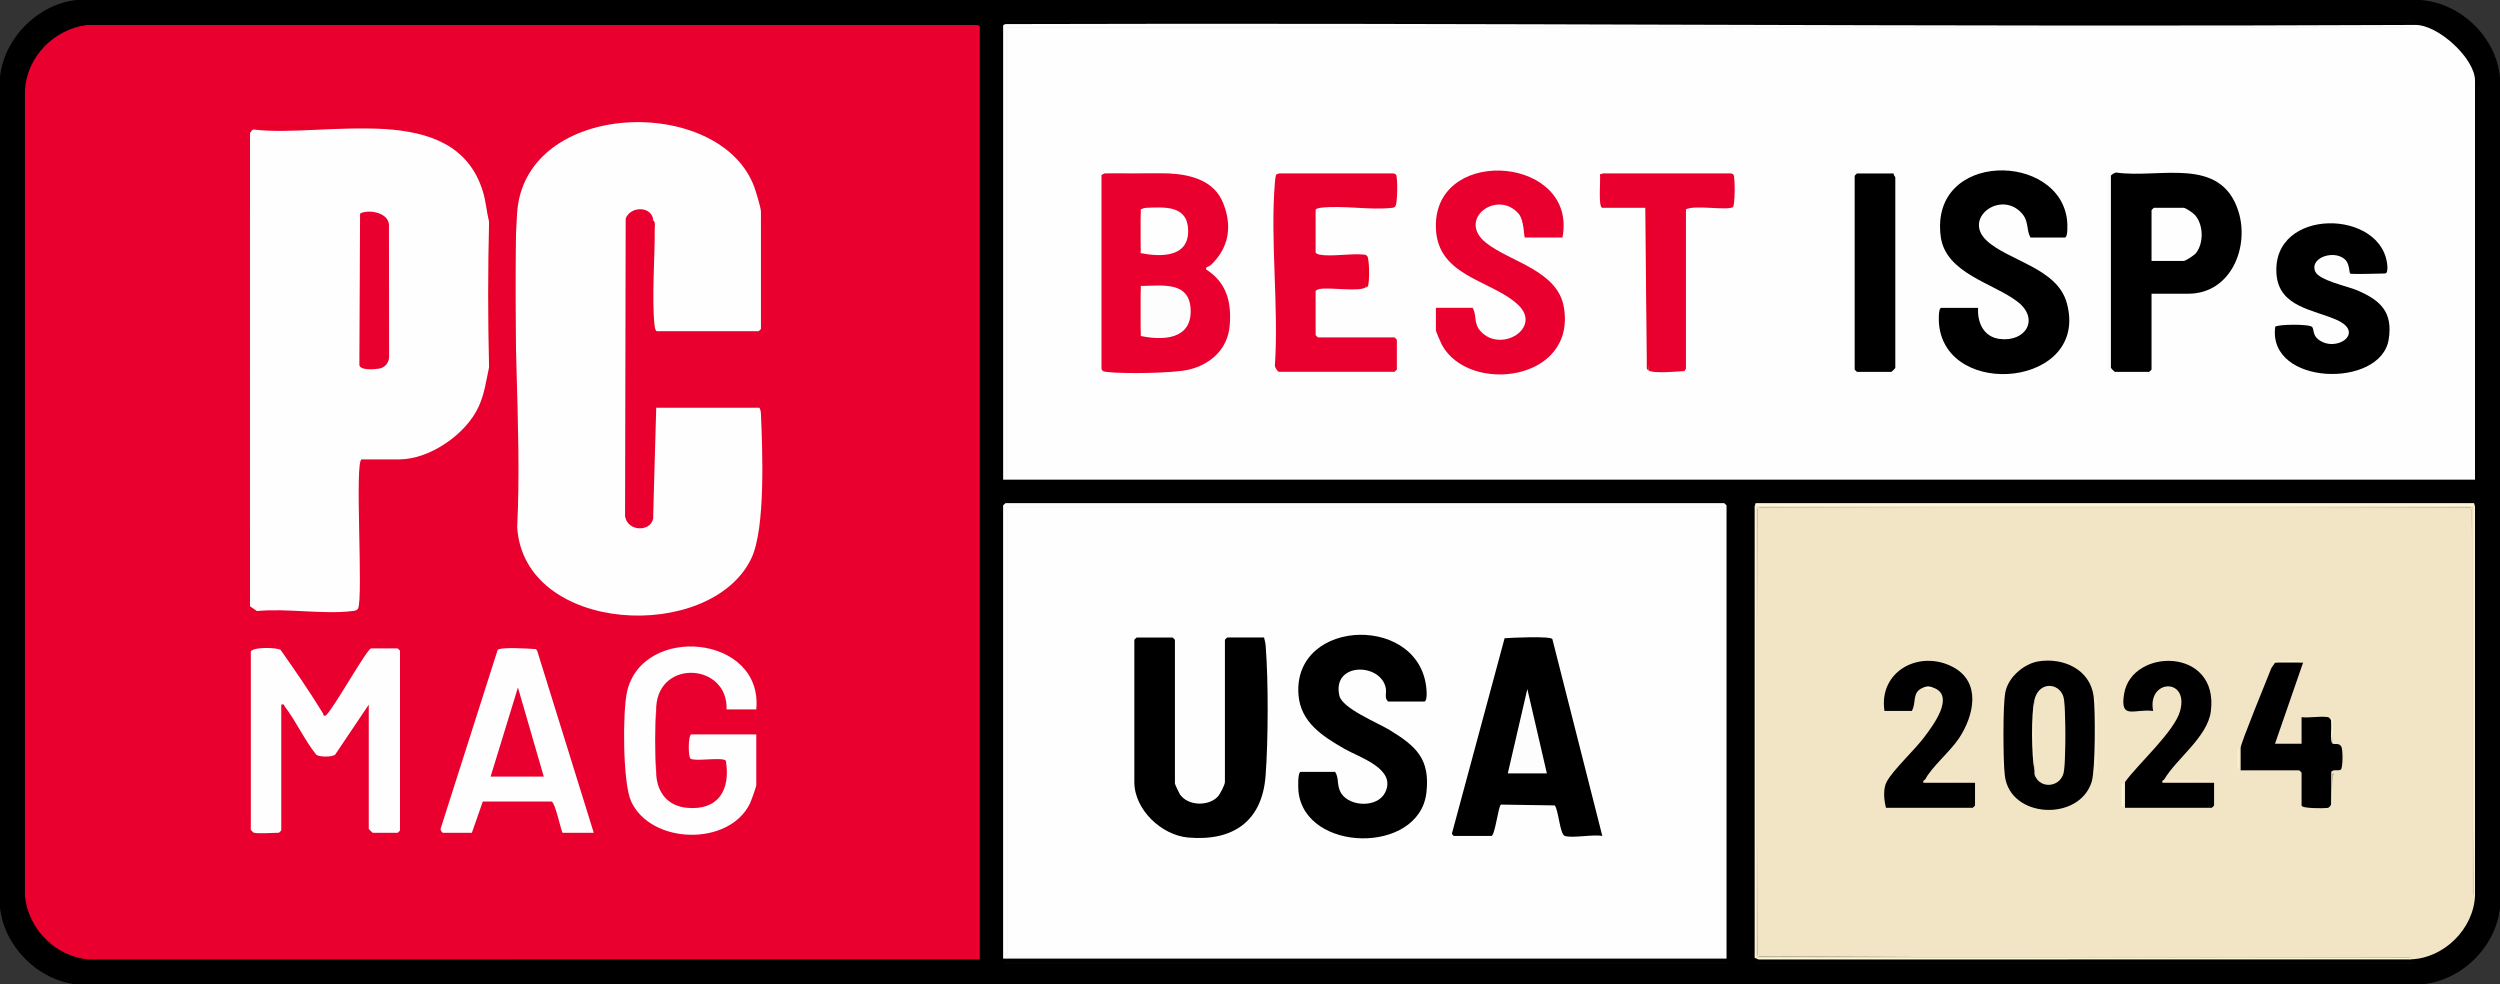
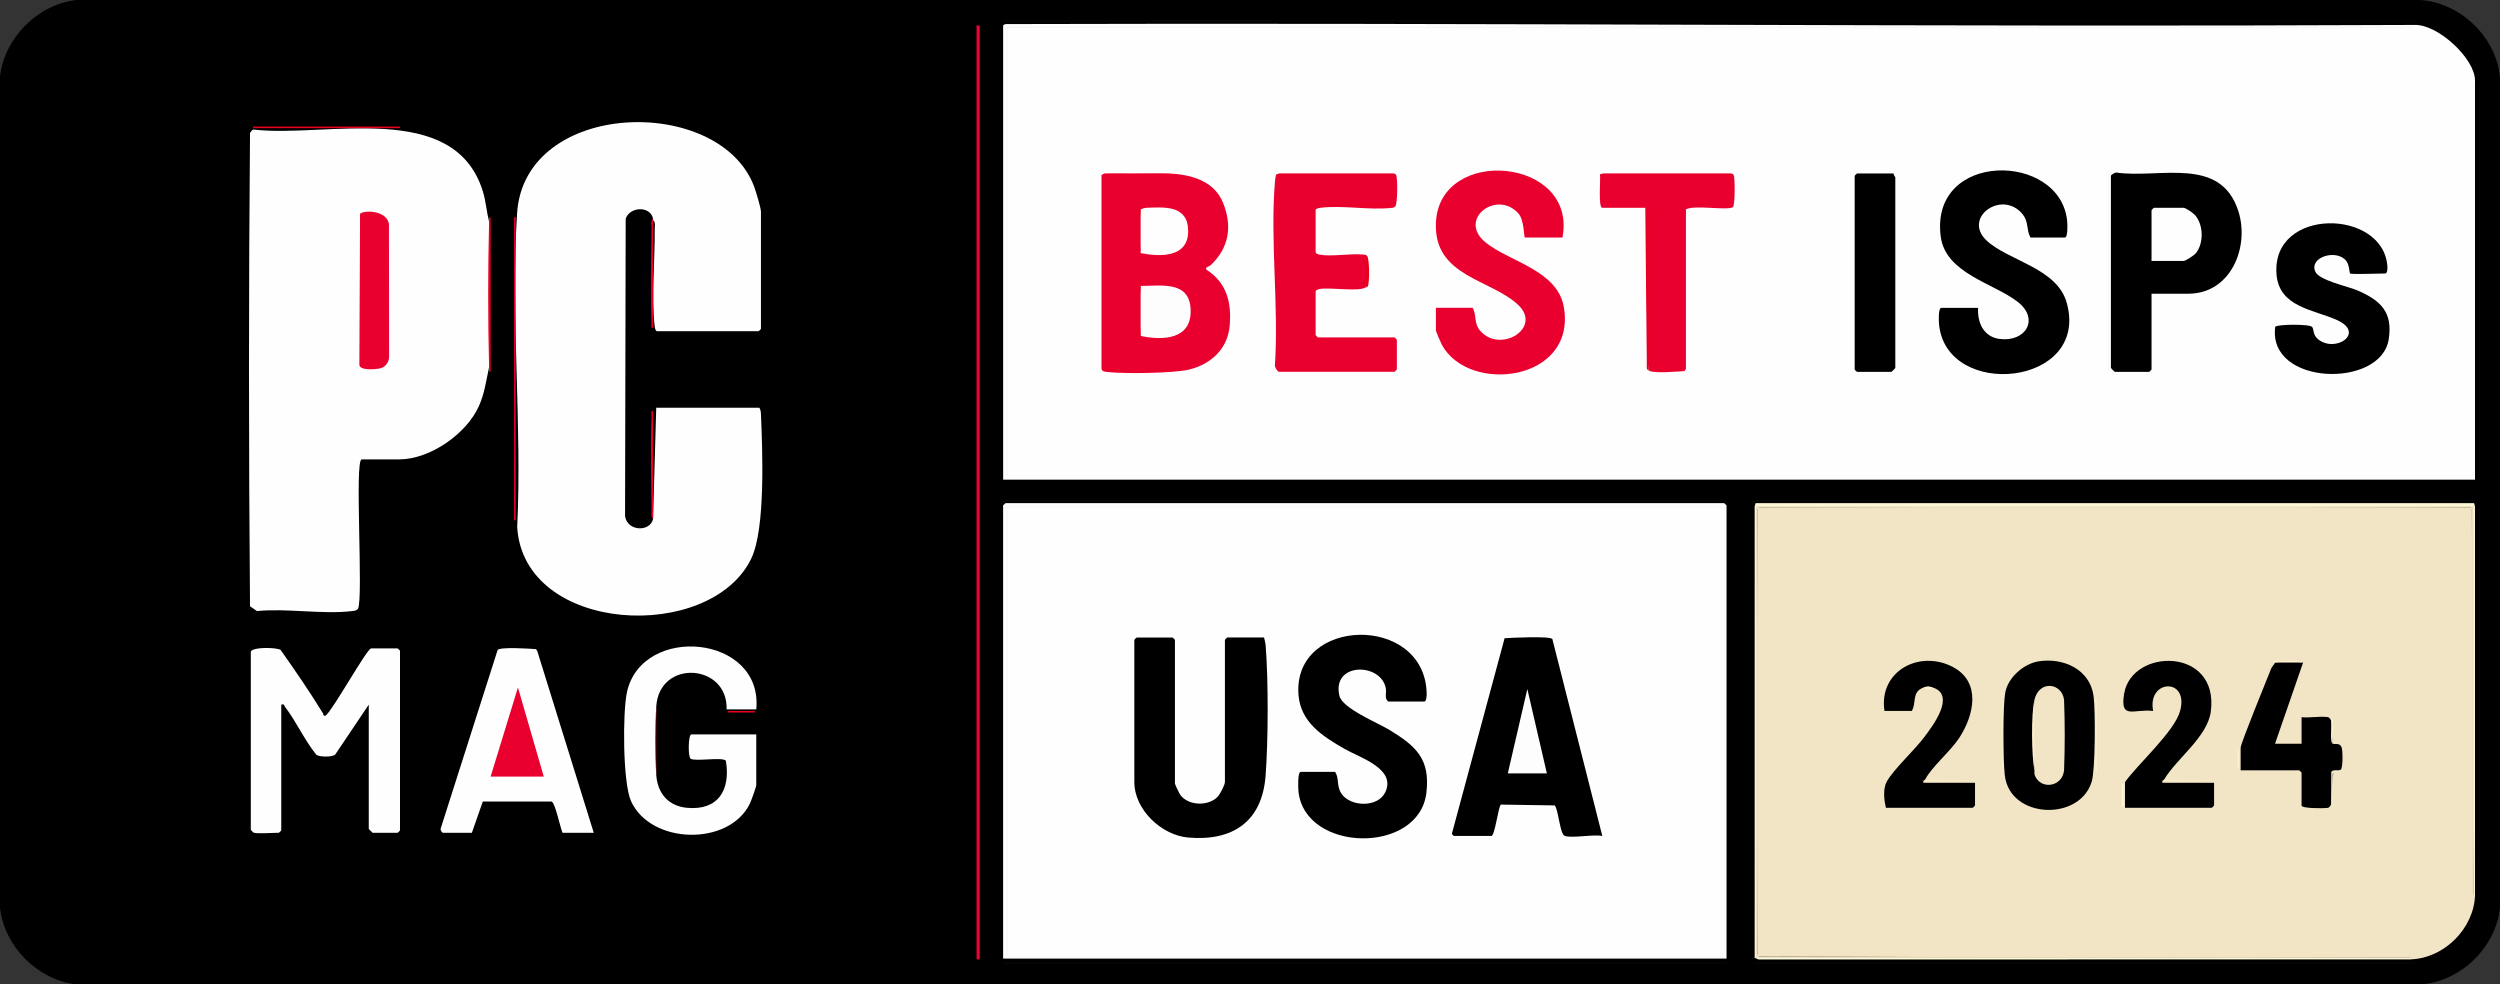
<svg xmlns="http://www.w3.org/2000/svg" id="Layer_1" viewBox="0 0 761.13 299.69">
  <rect x="0" y="0" width="761.13" height="299.69" fill="#333333" stroke="none" />
  <defs>
    <style>.cls-1{fill:#fefad9;}.cls-2{fill:#050505;}.cls-3{fill:#fef7d5;}.cls-4{fill:#e8001b;}.cls-5{fill:#fef3d2;}.cls-6{fill:#050404;}.cls-7{fill:#fef9d8;}.cls-8{fill:#faedcd;}.cls-9{fill:#e80221;}.cls-10{fill:#fef1d0;}.cls-11{fill:#fef2d3;}.cls-12{fill:#e8011e;}.cls-13{fill:#fbeece;}.cls-14{fill:#ede0c2;}.cls-15{fill:#f9f9f9;}.cls-16{fill:#e8001d;}.cls-17{fill:#f7eaca;}.cls-18{fill:#fefad8;}.cls-19{fill:#f0ebcc;}.cls-20{fill:#e90024;}.cls-21{fill:#f8f8f8;}.cls-22{fill:#faeecd;}.cls-23{fill:#e8001c;}.cls-24{fill:#faeccc;}.cls-25{fill:#fefefe;}.cls-26{fill:#e90028;}.cls-27{fill:#ea002e;}.cls-28{fill:#e90025;}.cls-29{fill:#050504;}.cls-30{fill:#e90023;}.cls-31{fill:#f40030;}.cls-32{fill:#f2e5c6;}.cls-33{fill:#fef2d2;}.cls-34{fill:#fefdfe;}.cls-35{fill:#fdfdfd;}.cls-36{fill:#fcefce;}</style>
  </defs>
  <path d="M736.87,0c12.32.83,23.3,11.47,24.26,23.79v252.6c-1.3,12.09-12.03,22.53-24.26,23.31H23.31c-11.8-1.28-21.99-11.52-23.31-23.31V23.31C1.3,11.55,11.55,1.27,23.31,0h713.56Z" />
-   <path class="cls-27" d="M297.32,7.61l.48.46v283.42c0,.32-.03.5-.48.6l-270.46.02c-10.09-1-18.19-9.21-19.27-19.27V27.33c.74-10.23,8.8-18.33,18.81-19.72h270.91Z" />
  <path class="cls-25" d="M753.52,146.04h-448.11V7.85c0-.34.57-.52.97-.52,142.93-.46,285.9.95,428.85.26,7.01-.18,18.29,10.24,18.29,16.91v121.54Z" />
  <path class="cls-32" d="M734.01,291.61c-66.34.05-132.62-.11-198.84-.48-.42-44.68-.42-91.73,0-136.53,71.26-.42,146.01-.42,217.4,0,.15,39.26.3,78.58.48,117.97.14-.42.29-.41.48,0-.36,10.13-9.38,19.14-19.5,19.5-.42-.14-.41-.29,0-.48Z" />
  <path class="cls-25" d="M306.12,153.18h218.82c.05,0,.71.66.71.71v137.95h-220.25v-137.95c0-.13.56-.47.71-.71Z" />
  <path class="cls-31" d="M297.32,7.61l.96.28v283.9c.05.52-.61.24-.96.28V7.61Z" />
  <path class="cls-3" d="M534.22,154.13l.28-.96h218.73l.28.96c-.14.42-.29.41-.48,0-.18,1.08-.53,1.31-.75.24h-217c-.22.6-.42.48-.59-.24-.14.42-.29.41-.48,0Z" />
  <rect class="cls-2" x="305.4" y="6.18" width="429.56" height=".48" />
  <rect class="cls-2" x="305.4" y="293.03" width="220.25" height=".48" />
  <rect class="cls-2" x="305.4" y="152.23" width="220.25" height=".48" />
  <rect class="cls-29" x="534.22" y="152.23" width="219.3" height=".48" />
  <rect class="cls-29" x="534.22" y="293.03" width="200.75" height=".48" />
  <path class="cls-18" d="M734.01,291.61v.48l-198.63.02-1.16-.5c.14-.42.29-.41.48,0,.18-1.08.53-1.31.75-.24l198.57.24Z" />
  <path class="cls-5" d="M534.69,291.61h-.48v-137.48h.48c1.08.18,1.31.53.24.74v136.15c.6.22.48.42-.24.59Z" />
  <rect class="cls-6" x="754.47" y="153.18" width=".48" height="120.35" />
  <rect class="cls-2" x="754.47" y="26.16" width=".48" height="119.88" />
  <path class="cls-11" d="M753.52,272.58h-.48c-.3-39.25-.38-78.53-.24-117.86-.6-.22-.48-.41.24-.59h.48v118.45Z" />
  <path class="cls-25" d="M198.84,67.07c-.22-.12-.2-.28,0-.48-.91-4.02-7.06-3.68-8.35-.03l-.19,90.62c.75,4.71,7.75,4.82,8.54.74v-.48l.95-33.3h31.4c.4.65.46,1.36.49,2.11.45,10.77,1.42,34.62-2.93,43.74-12.3,25.78-69.19,23.24-71.29-9.46,1.53-31.3-2.05-64.56-.03-95.63,2.26-34.73,61.84-36.18,72.22-7.95.5,1.37,2.02,6.37,2.02,7.5v35.68c0,.05-.66.71-.71.71h-30.92c-.52,0-.68-1.16-.74-1.64-1-8.48.13-20.56.03-29.52,0-.8.3-2.12-.48-2.61Z" />
  <path class="cls-25" d="M148.9,67.55c.21,14.72.21,29.52,0,44.24-.92,4.19-1.32,7.89-3.11,11.88-3.78,8.44-14.89,16.19-24.24,16.19h-11.42c-2.27,0,.57,42.13-1.14,45.48-.45.58-1.02.61-1.69.69-8.84,1.12-19.98-.91-29.07.01l-2.11-1.46c-.42-47.18-.42-96.84,0-144.14.4-.29.48-1.02,1.18-.99,21.75,2.59,61.02-9.31,69.71,18.82.95,3.07,1.12,6.2,1.9,9.28Z" />
  <path class="cls-25" d="M77.3,253.55c-.16-.04-.84-.74-.94-.96v-54.23c.7-1.46,7.83-1.25,9.06-.51,4.48,6.35,8.89,12.77,12.95,19.4.23.37-.15.81.81.61,2.35-2.02,12.57-20.45,13.8-20.45h8.09c.05,0,.71.66.71.71v54.71c0,.05-.66.71-.71.71h-7.61c-.08,0-1.19-1.11-1.19-1.19v-37.82l-10.23,15.22c-.96.8-4.75.75-5.74.04-3.54-4.37-6.21-10.31-9.58-14.66-.31-.4.01-.86-1.09-.6v38.29c0,.05-.66.71-.71.71-1.75,0-6.35.35-7.61,0Z" />
  <path class="cls-25" d="M199.8,235.95c.38,5.49,3.61,9.43,9.28,9.98,9.57.93,13.39-5.4,11.92-14.3-.9-1.29-9.37.32-10.76-.65-.79-.55-.74-7.4.27-7.4h19.74v15.46c0,.49-1.59,4.9-1.96,5.65-6.41,13.04-30.21,12.44-36.18-.81-2.51-5.57-2.59-27.09-1.21-33.25,4.67-20.79,41.51-17.39,39.35,5.34h-9.04c.48-13.92-20.41-15.4-21.41-.95-.21,6.96-.21,13.97,0,20.93Z" />
  <path class="cls-25" d="M146.99,244.04l-3.33,9.51h-8.8c-.24,0-.78-.79-.73-1.19l17.38-54.48c.81-.98,9.8-.4,11.68-.25l.38.57,17.2,55.34h-9.51c-.68-1.51-2.23-9.17-3.33-9.51h-20.93Z" />
-   <path class="cls-26" d="M76.11,40.43v144.14l-.48.71V40.2c.02-.59.46.25.48.24Z" />
  <rect class="cls-28" x="156.51" y="66.12" width=".48" height="92.29" />
  <path class="cls-9" d="M148.9,67.55c0-.3-.23-1.99.48-1.19v46.62c-.71.8-.47-.89-.48-1.19-.37-14.41-.37-29.83,0-44.24Z" />
  <rect class="cls-12" x="77.06" y="38.53" width="44.72" height=".48" />
  <path class="cls-20" d="M198.84,67.07v32.82c-.83.11-.45-1.08-.48-1.66-.39-9.42-.11-19.55,0-29.03,0-.8-.3-2.12.48-2.61.03.15-.03.32,0,.48Z" />
  <path class="cls-20" d="M198.84,157.46c-.02.16.03.32,0,.48-.79-.49-.47-1.8-.48-2.61-.12-9.31-.37-19.3,0-28.55.02-.58-.36-1.77.47-1.66v32.35Z" />
  <path class="cls-16" d="M199.8,235.95c-.42-5.97-.41-14.96,0-20.93v20.93Z" />
  <rect class="cls-23" x="221.68" y="216.45" width="8.09" height=".48" />
  <path class="cls-27" d="M336.32,52.8h19.5c6.66.32,13.77,2.13,16.53,8.92,2.89,7.1,1.84,13.69-3.68,18.94-.7.67-1.7.47-1.44,1.39,6.26,4,7.77,10.01,7.15,17.15s-5.87,11.75-12.37,13.32c-4.75,1.15-19.99,1.33-25.02.72-.8-.1-1.4-.1-1.64-.98v-58.99l.95-.48Z" />
  <path class="cls-27" d="M475.7,72.31h-11.42c-.39,0-.15-5.23-1.98-7.3-6.52-7.4-18.86,1.77-9.87,8.92,7.32,5.82,21.77,8.38,23.69,19.59,3.88,22.63-28.91,26.6-37.14,11.46-.31-.57-1.82-4.1-1.82-4.37v-6.9h11.18c1.35,2.34.22,4.66,2.41,7.11,6.1,6.84,18.97-1,11.39-8.06-8.44-7.86-25.69-8.57-24.97-24.96,1.03-23.62,43.16-19.86,38.53,4.51Z" />
  <path d="M602.24,93.71c-.29,4.47,1.67,8.82,6.46,9.47,8,1.09,12.35-6.04,5.59-11.29-7.3-5.68-21.96-8.63-23.43-19.86-3.43-26.24,36.5-25.84,38.49-4.71.08.83.28,4.99-.71,4.99h-10.47c-1.34-2.5-.4-4.86-2.62-7.37-6.32-7.14-18.1,1.42-10.7,8.32,6.61,6.15,21.42,8.32,24.37,18.92,7.11,25.48-36.68,29.67-38.88,6.53-.08-.83-.28-4.99.71-4.99h11.18Z" />
  <path d="M655.04,89.43v23.07c0,.05-.66.71-.71.71h-10.47c-.08,0-1.19-1.11-1.19-1.19v-58.51c0-.23,1.18-1.01,1.65-.97,13.22,1.87,31.7-5.16,37.13,11.67,3.53,10.94-2.22,25.21-15.22,25.21h-11.18Z" />
  <path class="cls-27" d="M389.6,52.8h34.73c.27.08.58.2.72.45.5.94.46,8.83-.24,9.54q-.78-.36,0,0c-.46.46-.48.43-1.14.5-6.64.74-14.87-.83-21.48-.05-.48.06-1.64.22-1.64.74v12.84c0,.33.79.64,1.19.71,3.7.68,9.37-.43,13.37-.03.65.07.7,0,1.14.5.15,3.19,0,6.36-.48,9.51-2.17,1.38-10.82-.11-14.03.48-.4.07-1.19.38-1.19.71v13.32c0,.05.66.71.71.71h23.31c.05,0,.71.66.71.71v9.04c0,.05-.66.71-.71.71h-35.2c-.39,0-1.4-1.51-1.21-2.12,1.18-18.03-1.49-37.89,0-55.7.07-.8.13-1.57.45-2.32l1-.28Z" />
  <path d="M715.46,83.25c-.15-.13-.21-2.67-1.15-3.84-2.94-3.66-11.27-1.2-9.44,3.23,1.14,2.75,9.84,4.48,12.82,5.76,7.08,3.05,10.88,6.6,9.55,14.96-2.39,15.01-36.95,14.11-34.54-3.86.49-.78,10.45-.91,11.24.05.59.71.15,2.37,1.76,3.7,5.3,4.37,14.57-1.86,5.81-5.81-7.16-3.23-17.63-3.89-18.42-13.93-1.61-20.6,32.68-20.02,33.76-2.32.04.59,0,2.07-.68,2.07-1.5,0-10.29.34-10.7,0Z" />
  <path class="cls-27" d="M488.07,52.8h39.01c.27.08.58.2.72.45.49.92.43,9.36-.21,9.81-1.6,1.12-11.8-.75-14.3.68v48.52l-.45.72c-2.17.11-9.6.86-10.97-.24-.25-2.69-.31-5.44-.18-8.26.11,2.61,0,5.2-.3,7.78l-.48-49h-13.08c-1.33,0-.47-8.78-.72-10.18l.96-.28Z" />
  <path d="M576.55,52.8c-.15.47.48,1.03.48,1.19v58.04c0,.08-1.11,1.19-1.19,1.19h-10.47c-.05,0-.71-.66-.71-.71v-58.99c0-.05.66-.71.71-.71h11.18Z" />
  <polygon class="cls-21" points="734.01 8.09 734.01 8.56 306.83 8.56 306.83 145.09 306.35 145.09 306.35 8.09 734.01 8.09" />
  <rect class="cls-21" x="641.73" y="53.28" width=".48" height="59.46" />
  <path class="cls-23" d="M501.87,112.74c-.17-.13-.42-.23-.48-.48.47-15.51-.64-31.39,0-46.86.02-.58-.36-1.77.47-1.66v49Z" />
  <path class="cls-4" d="M355.83,52.8h-19.5c6.47.23,13.04-.31,19.5,0Z" />
  <path class="cls-16" d="M415.77,87.53c-.07-2.27-.04-4.61,0-6.9,0-.8-.31-2.11.48-2.61.71.81.72,7.97.23,9.05-.13.3-.49.33-.71.47Z" />
  <path d="M620.67,201.34c7.53-1.18,15.66,2.45,16.73,10.63.56,4.26.54,22.33-.57,25.99-3.68,12.2-24.89,11.33-26.45-1.82-.57-4.79-.69-20.92.16-25.42.85-4.52,5.66-8.68,10.13-9.38Z" />
  <path d="M586.07,237.38c-.07.14-.74.07-.47.95h15.7v6.9c0,.05-.66.71-.71.71h-26.4c-.61-2.38-.97-5.84.28-8.05,2.06-3.66,8.4-9.51,11.33-13.41,2.52-3.35,9.79-12.77,2.67-15.17-.9.22-1.93.19-2.85,0-3.73,1.39-2.05,4.61-3.57,7.14h-8.32c-1.84-12.08,10.61-18.73,20.78-13.41,8.79,4.6,6.48,14.78,1.97,21.64-2.72,4.14-8.46,8.86-10.38,12.69Z" />
  <path d="M658.85,237.38c-.09.15-.74.06-.47.95h15.7v6.9c0,.05-.66.71-.71.71h-26.4v-7.85c3.98-5.55,15.15-15.44,16.8-21.73,2.68-10.21-10.13-9.54-8.24.09-5.87-.73-10.17,2.88-8.83-5.26,2.31-14.01,28.99-14.25,26.39,5.45-1.03,7.79-10.57,14.42-14.23,20.73Z" />
  <path d="M701.19,201.7l-8.56,24.74h8.09v-8.09c2.45.27,5.51-.36,7.86-.04.84.11.9.9,1.18.99.14,2.3.3,4.68.48,7.14.72.24,1.99-.33,2.62.95.45.9.47,6.48-.21,6.93-.74.49-2.32-.22-2.89.68l.63.22c-.35,3.16-.56,6.41-.63,9.77-.28.08-.34.87-1.18.99-1.07.15-7.86.21-7.86-.75v-9.99c0-.05-.66-.71-.71-.71h-17.84v-6.9c0-1.29,8.06-20.95,9.27-24.03.26-.66,1.12-1.48,1.19-1.9,2.63-.43,5.76-.36,8.56,0Z" />
  <polygon class="cls-14" points="753.04 154.13 753.04 272.58 752.54 271.42 752.56 154.6 535.17 154.6 535.17 291.13 734.01 291.61 534.69 291.61 534.69 154.13 753.04 154.13" />
  <rect class="cls-17" x="609.38" y="211.21" width=".48" height="25.21" />
  <rect class="cls-22" x="637.92" y="212.64" width=".48" height="22.36" />
  <path class="cls-24" d="M658.85,237.38l14.75.24c-4.15.31-8.44.4-12.61.24-.66-.03-1.96.33-2.14-.48Z" />
  <path class="cls-24" d="M586.07,237.38l14.75.24c-4.15.31-8.44.4-12.61.24-.66-.03-1.96.33-2.14-.48Z" />
  <path class="cls-19" d="M709.75,235l2.86.24-2.39.24v10c-.25-.03-.44-.49-.47-.48v-9.99Z" />
  <path class="cls-10" d="M701.19,201.7h-8.56s-.57-.18-.48-.47c2.89.27,6.33-.62,9.04.47Z" />
  <path class="cls-1" d="M710.23,226.44c-1.02-.34-.23-5.8-.48-7.14.03,0,.22-.45.47-.48v7.62Z" />
  <rect class="cls-7" x="646.01" y="238.8" width=".48" height="6.66" />
  <path class="cls-36" d="M681.68,234.04c-.83.11-.45-1.08-.47-1.66-.06-1.5.04-3.02,0-4.52.83-.11.45,1.08.47,1.66.06,1.5-.04,3.02,0,4.52Z" />
  <path class="cls-33" d="M588.45,209.31c-.48.78-2.4.76-2.85,0,1.35-.5,1.6-.42,2.85,0Z" />
-   <path d="M384.84,194.09c.22.87.43,1.68.5,2.59.84,10.67.78,28.8-.03,39.5-1.05,13.96-10.01,19.99-23.56,18.81-8.12-.71-16.4-8.48-16.4-16.9v-43.29c0-.05.66-.71.71-.71h10.94c.05,0,.71.66.71.71v43.76c0,.2,1.24,2.86,1.5,3.25,2.38,3.56,8.67,3.76,11.53.74.7-.74,2.19-3.6,2.19-4.47v-43.29c0-.05.66-.71.71-.71h11.18Z" />
+   <path d="M384.84,194.09c.22.87.43,1.68.5,2.59.84,10.67.78,28.8-.03,39.5-1.05,13.96-10.01,19.99-23.56,18.81-8.12-.71-16.4-8.48-16.4-16.9v-43.29c0-.05.66-.71.71-.71h10.94c.05,0,.71.66.71.71v43.76c0,.2,1.24,2.86,1.5,3.25,2.38,3.56,8.67,3.76,11.53.74.7-.74,2.19-3.6,2.19-4.47v-43.29c0-.05.66-.71.71-.71h11.18" />
  <path d="M476.42,254.5c-1.52-.46-1.9-7.83-3.07-9.29l-16.38-.25c-.76.21-1.83,9.54-2.91,9.54h-11.42c-.12,0-.82-.64-.53-.98l15.97-59.21c2.04-.15,13.83-.72,14.54.25l15.21,59.95c-2.89-.55-8.98.74-11.42,0Z" />
  <path d="M406.49,235c1.31,2.06.33,4.22,1.93,6.64,2.63,3.97,10.99,4.37,13.32-.42,3.49-7.19-7.9-10.62-12.48-13.27-6.55-3.78-13.33-8.03-13.94-16.5-1.7-23.71,38.33-24.62,39.03-.48.02.62,0,2.62-.75,2.62h-10.94c-1.26-.94-.49-2.65-.74-4.02-1.43-7.87-16.5-8.04-14.14,2.25.89,3.87,11.72,8.25,15.27,10.42,8.05,4.92,12.43,8.79,11.22,19.12-2.22,18.87-37.02,18.27-38.95-.43-.1-.97-.29-5.94.71-5.94h10.47Z" />
  <polygon class="cls-15" points="524.7 154.13 524.7 154.6 306.83 154.6 306.83 291.13 524.7 291.13 524.7 291.61 306.35 291.61 306.35 154.13 524.7 154.13" />
  <path class="cls-27" d="M110.19,64.76c2.7-.9,7.82.03,8.23,3.53l.04,40.42c-.08,1.83-1.32,3.25-3.13,3.53-1.4.22-5.75.59-5.92-1.16l.21-45.94c.14-.21.34-.3.57-.38Z" />
  <polygon class="cls-27" points="149.37 236.43 157.69 209.31 165.55 236.43 149.37 236.43" />
  <path class="cls-34" d="M347.26,102.28c-.42-5-.42-10.21,0-15.22,6.36-.02,15.02-1.67,15.24,7.39s-8.66,9.22-15.24,7.83Z" />
  <path class="cls-25" d="M347.26,77.06c-.39-4.41-.4-9,0-13.32.3-.02.95-.45,1.64-.47,5.69-.21,12.7-.84,12.84,6.89.14,8.3-8.43,8.09-14.48,6.9Z" />
  <path class="cls-23" d="M347.26,102.28c-.79-.49-.48-1.81-.48-2.61-.03-3.33-.04-6.68,0-10,0-.8-.3-2.12.48-2.61v15.22Z" />
  <path class="cls-23" d="M347.26,63.74v13.32c-1.09-4.36-.19-9.3-.47-13.8.35-.11.43.48.47.48Z" />
  <path class="cls-25" d="M655.04,79.44v-15.46c0-.05.66-.71.71-.71h9.04c.67,0,2.92,1.57,3.49,2.22,2.59,2.93,2.7,8.51.29,11.56-.51.65-3.15,2.4-3.79,2.4h-9.75Z" />
  <path class="cls-30" d="M424.8,62.79l-23.79-.24c7.16-.22,14.47-.52,21.65-.24.66.03,1.96-.33,2.14.48Z" />
  <path class="cls-32" d="M628.41,213.12c.27,7.1.27,14.29,0,21.41-.54,5.14-7.17,5.99-8.91,1.53-.22-.55-.04-1.09-.13-1.53-.46-7.09-.54-14.31,0-21.41,1.49-6.31,8.5-5.13,9.04,0Z" />
  <path class="cls-8" d="M619.37,234.52c-.87-4.41-1.02-17.11,0-21.41v21.41Z" />
-   <path class="cls-13" d="M628.41,234.52v-21.41c.52,5,.52,16.41,0,21.41Z" />
  <polygon class="cls-35" points="470.95 235.47 459.05 235.47 465 209.78 470.95 235.47" />
</svg>